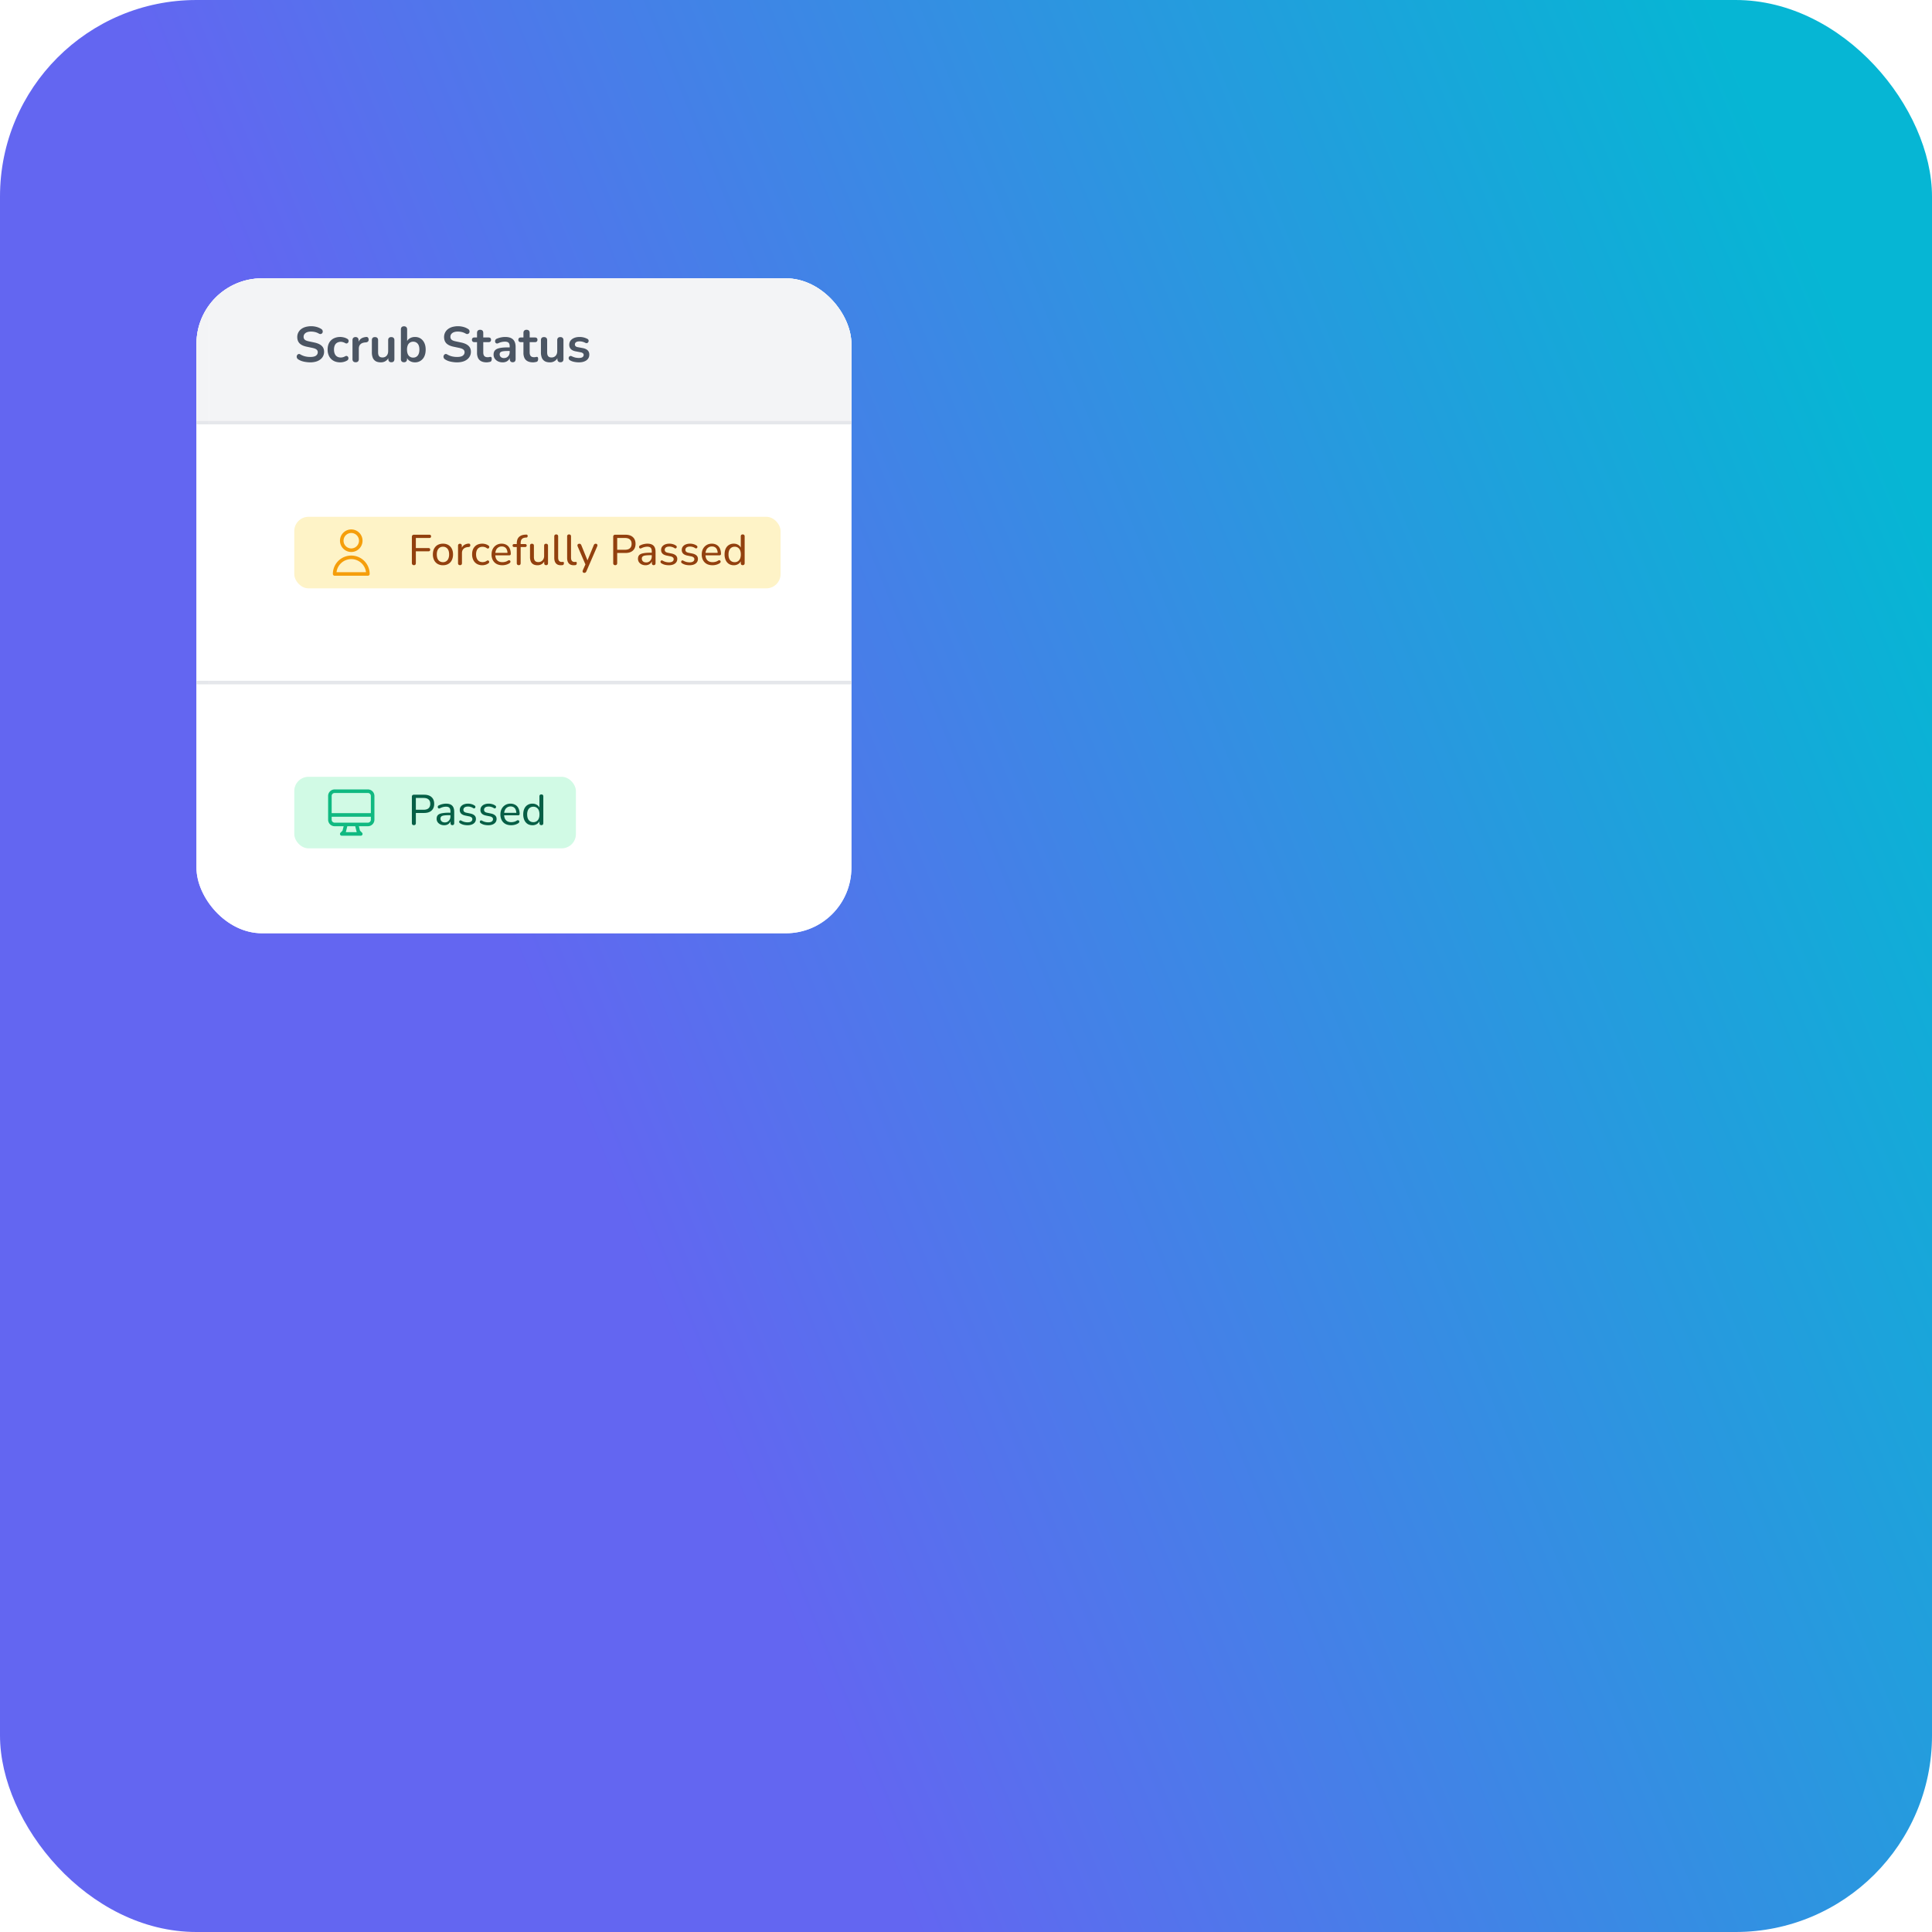
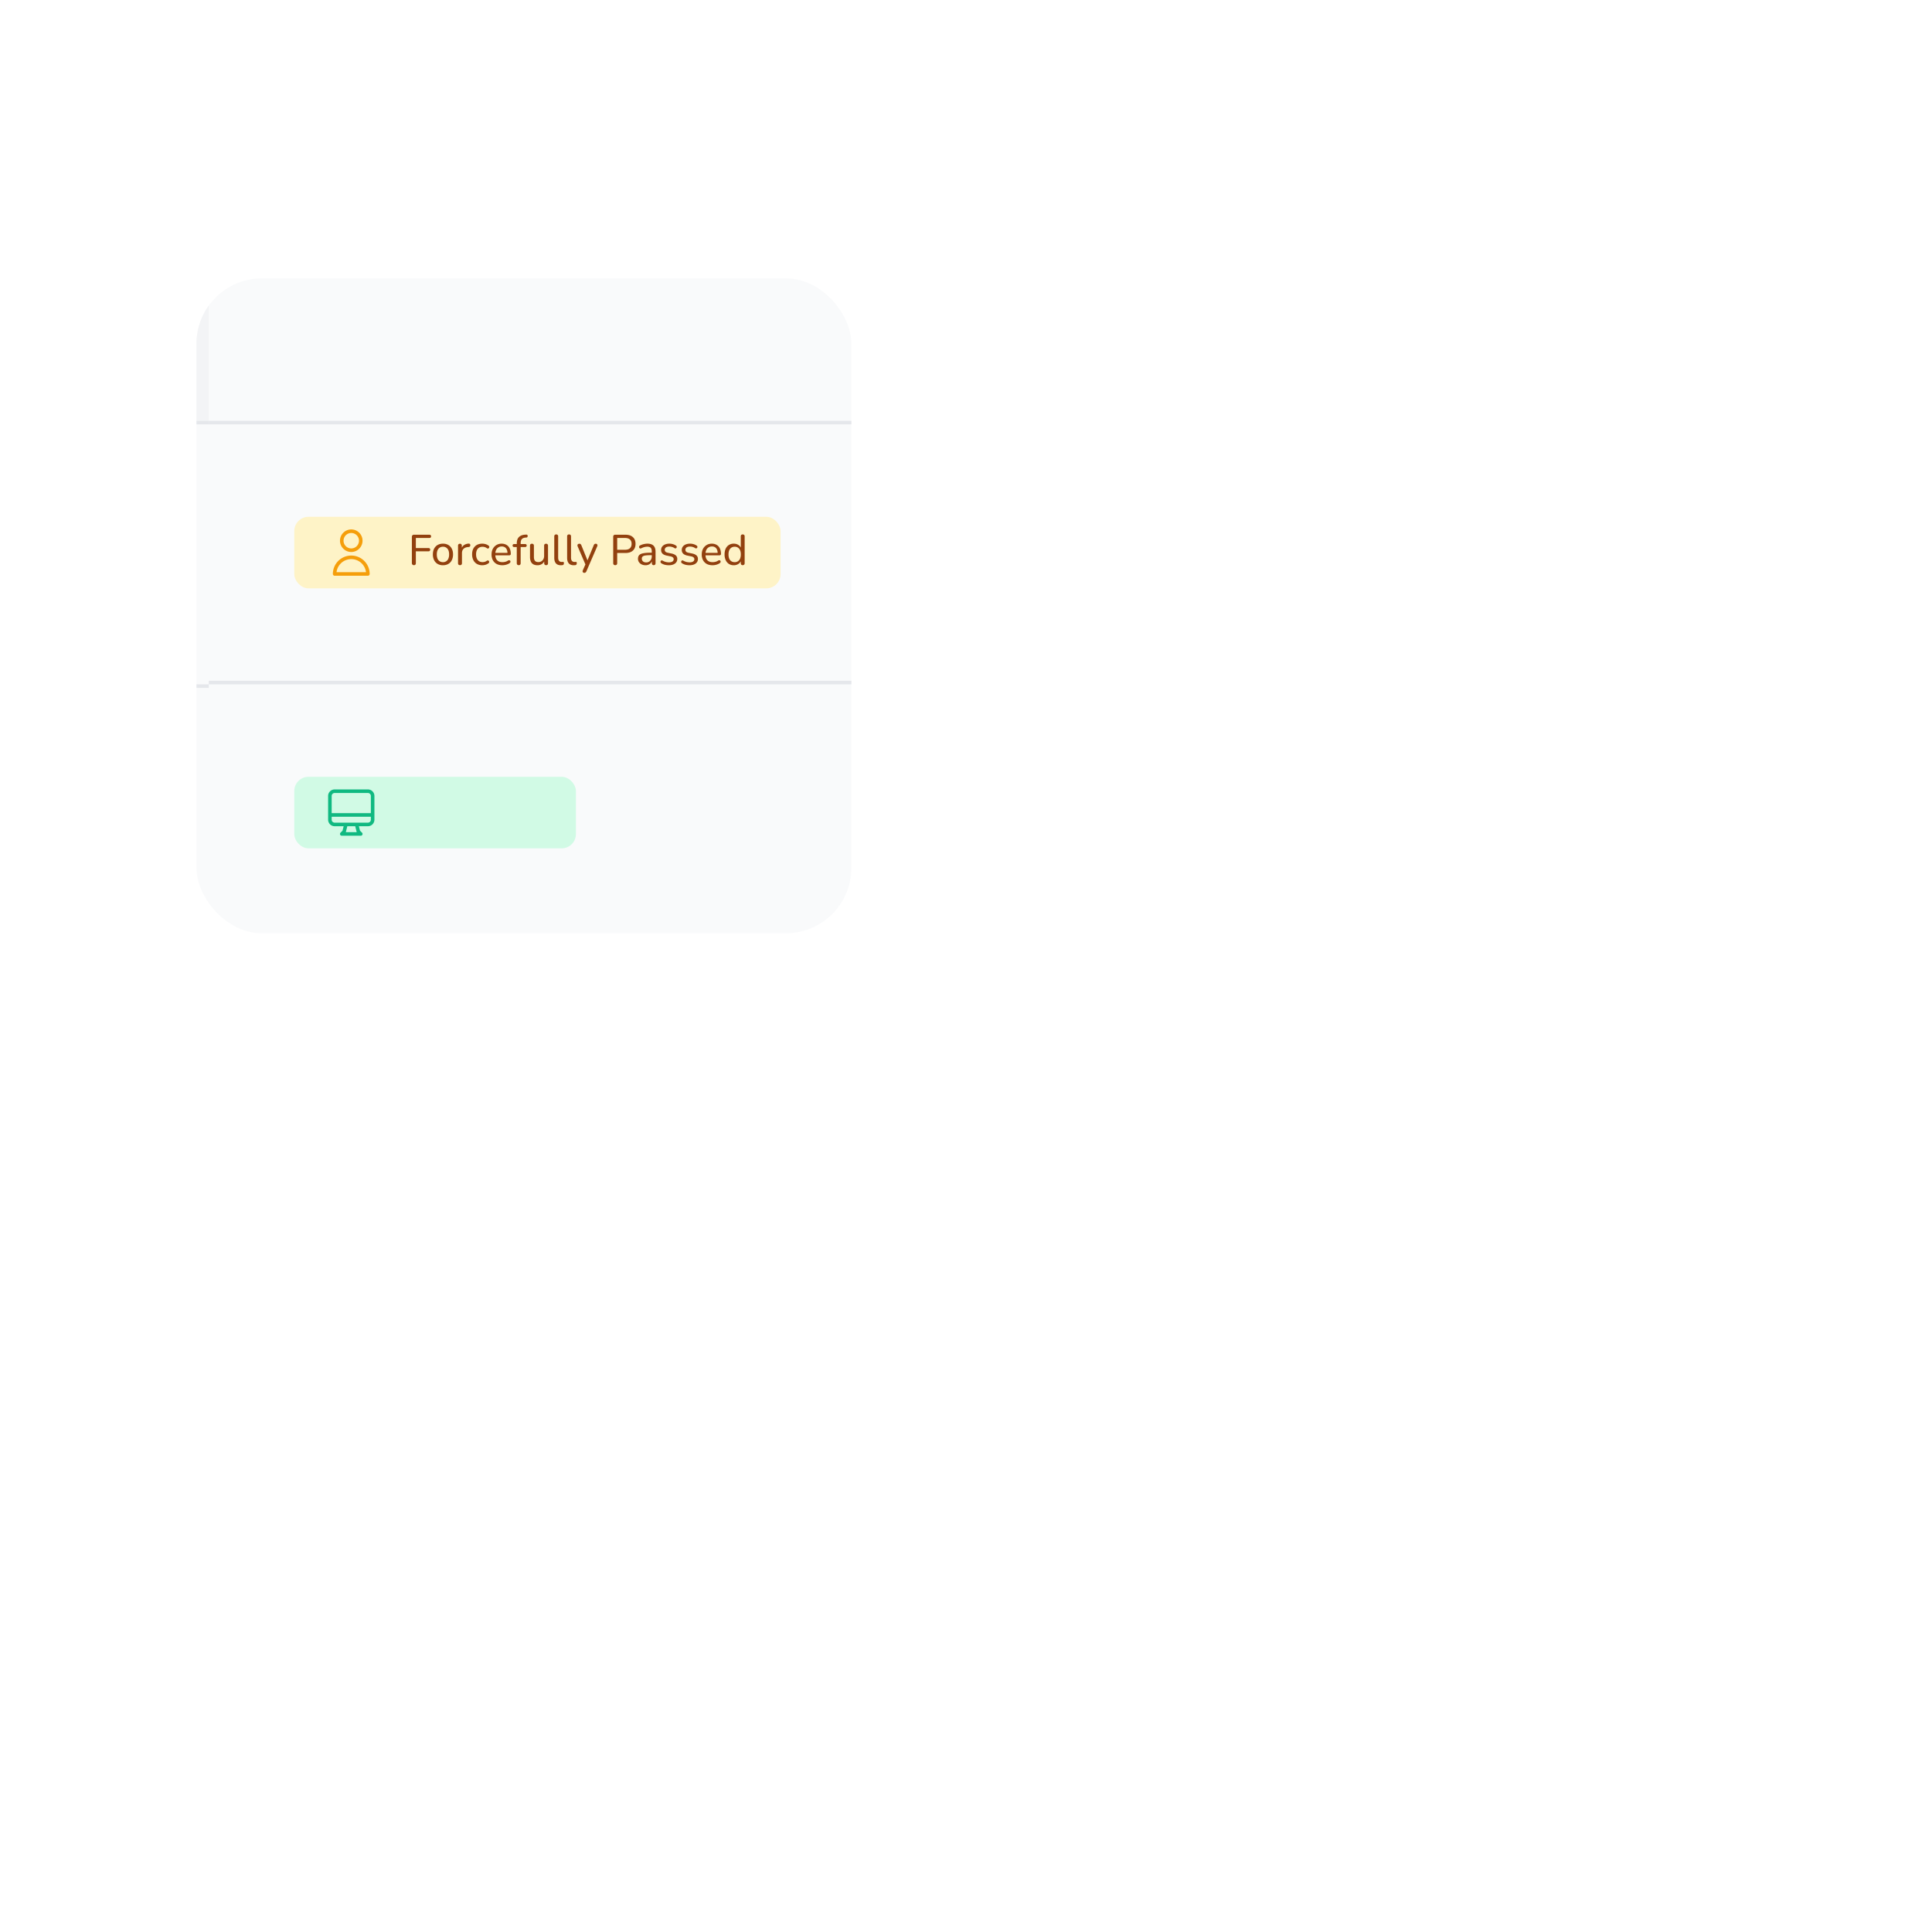
<svg xmlns="http://www.w3.org/2000/svg" width="236" height="236" fill="none">
  <g clip-path="url(#a)">
-     <rect width="236" height="236" fill="url(#b)" rx="24" />
    <g filter="url(#c)">
      <g clip-path="url(#d)">
        <rect width="80" height="80" x="16" y="16" fill="#F9FAFB" rx="8" />
        <g clip-path="url(#e)">
-           <path fill="#fff" d="M-26 16h211v331.509a3.48 3.48 0 0 1-3.48 3.481H-22.52a3.481 3.481 0 0 1-3.48-3.481V16z" />
          <path fill="#F3F4F6" d="M-26 16h43.505v17.402H-26z" />
-           <path fill="#E5E7EB" d="M-26 33.402h43.505v.435H-26zm0 31.759h43.505v.435H-26z" />
-           <path fill="#F3F4F6" d="M17.505 16h80.049v17.402H17.505z" />
-           <path fill="#4B5563" d="M29.896 26.262a3.41 3.41 0 0 1-.536-.043 2.781 2.781 0 0 1-.506-.115 2.077 2.077 0 0 1-.426-.207.393.393 0 0 1-.183-.378.371.371 0 0 1 .08-.177.278.278 0 0 1 .164-.097c.065-.012.136.006.213.055.179.105.367.182.566.231.2.049.409.073.628.073.32 0 .554-.053.7-.158.146-.11.22-.25.22-.42a.4.4 0 0 0-.159-.335c-.101-.082-.278-.149-.53-.201l-.67-.14c-.386-.082-.674-.218-.865-.409-.186-.194-.28-.45-.28-.767a1.195 1.195 0 0 1 .463-.962c.15-.118.327-.207.53-.268a2.586 2.586 0 0 1 1.377-.007c.219.061.416.15.59.268.065.045.108.1.128.165.025.065.03.13.019.195a.303.303 0 0 1-.086.158.279.279 0 0 1-.17.08.372.372 0 0 1-.226-.062 1.73 1.73 0 0 0-.457-.182 2.166 2.166 0 0 0-.499-.055c-.187 0-.347.026-.481.08a.694.694 0 0 0-.31.224.548.548 0 0 0-.104.335.46.46 0 0 0 .146.354c.097.085.264.152.5.2l.663.14c.402.086.7.22.896.403.198.183.298.426.298.73a1.144 1.144 0 0 1-.463.939 1.578 1.578 0 0 1-.53.262 2.48 2.48 0 0 1-.7.091zm3.666 0c-.313 0-.585-.063-.817-.189a1.34 1.34 0 0 1-.536-.548 1.733 1.733 0 0 1-.188-.828c0-.24.034-.453.103-.64a1.313 1.313 0 0 1 .798-.786c.19-.073.404-.11.64-.11.134 0 .278.02.432.056.158.036.307.097.445.182a.29.29 0 0 1 .127.146.325.325 0 0 1-.067.33.255.255 0 0 1-.14.079.311.311 0 0 1-.188-.043 1.072 1.072 0 0 0-.274-.116.921.921 0 0 0-.622.025.695.695 0 0 0-.262.182.777.777 0 0 0-.158.293 1.38 1.38 0 0 0-.055.408c0 .3.071.538.213.712.147.17.352.256.616.256a.992.992 0 0 0 .262-.036 1.17 1.17 0 0 0 .28-.116c.069-.037.13-.049.182-.037.057.012.104.04.14.086.037.04.06.091.067.152a.313.313 0 0 1-.024.17.269.269 0 0 1-.122.14c-.134.082-.276.14-.426.177a1.78 1.78 0 0 1-.426.055zm1.886-.012a.41.41 0 0 1-.293-.098.41.41 0 0 1-.097-.292v-2.302c0-.126.032-.222.097-.287a.37.37 0 0 1 .274-.097.37.37 0 0 1 .274.097c.066.065.098.16.098.287v.383h-.06a.929.929 0 0 1 .334-.554c.167-.126.388-.2.664-.225.085-.008.152.014.201.067.053.049.083.126.091.231a.323.323 0 0 1-.073.25c-.052.06-.134.097-.243.11l-.134.012c-.248.024-.435.101-.56.231-.127.126-.19.305-.19.536v1.261a.41.41 0 0 1-.097.292c-.065.065-.16.098-.286.098zm3.073.012c-.248 0-.453-.045-.615-.134a.87.87 0 0 1-.365-.414 1.76 1.76 0 0 1-.116-.682v-1.474c0-.13.032-.226.097-.287.065-.065.159-.097.28-.097.122 0 .216.032.28.097.07.061.104.157.104.287v1.486c0 .211.043.367.128.469.085.101.221.152.408.152.203 0 .37-.069.5-.207.13-.142.194-.329.194-.56v-1.34c0-.13.033-.226.098-.287.065-.065.158-.097.28-.097.122 0 .215.032.28.097.07.061.104.157.104.287v2.302c0 .26-.124.39-.372.39a.37.37 0 0 1-.274-.098.41.41 0 0 1-.097-.292v-.463l.085.183c-.085.22-.215.388-.39.505-.17.118-.373.177-.609.177zm4.167 0c-.252 0-.473-.063-.664-.189a.891.891 0 0 1-.372-.505l.067-.153v.445a.41.41 0 0 1-.097.292.37.37 0 0 1-.274.098c-.122 0-.215-.033-.28-.098a.41.41 0 0 1-.098-.292v-3.618c0-.126.033-.221.098-.286.065-.065.158-.098.28-.098.122 0 .215.033.28.098.069.065.104.16.104.286v1.584h-.074a.895.895 0 0 1 .378-.482c.187-.121.404-.182.652-.182.264 0 .493.063.688.189.195.126.347.304.457.536.11.227.164.501.164.822 0 .317-.054.593-.164.828a1.25 1.25 0 0 1-.463.536 1.23 1.23 0 0 1-.682.189zm-.213-.579c.15 0 .282-.036.395-.11a.697.697 0 0 0 .262-.322c.065-.146.098-.327.098-.542 0-.325-.07-.567-.207-.725a.684.684 0 0 0-.548-.244.692.692 0 0 0-.664.432 1.373 1.373 0 0 0-.092.537c0 .32.07.564.207.73a.684.684 0 0 0 .549.244zm5.354.579a3.34 3.34 0 0 1-.536-.043 2.78 2.78 0 0 1-.506-.115 2.079 2.079 0 0 1-.426-.207.393.393 0 0 1-.183-.378.37.37 0 0 1 .08-.177.278.278 0 0 1 .164-.097c.065-.012.136.006.213.055.179.105.368.182.567.231.199.049.408.073.627.073.32 0 .554-.053.7-.158.147-.11.22-.25.22-.42a.4.4 0 0 0-.159-.335c-.101-.082-.278-.149-.53-.201l-.67-.14c-.385-.082-.674-.218-.864-.409-.187-.194-.28-.45-.28-.767a1.195 1.195 0 0 1 .462-.962c.15-.118.327-.207.53-.268a2.586 2.586 0 0 1 1.377-.007c.219.061.416.15.59.268.065.045.108.1.128.165.025.065.03.13.019.195a.304.304 0 0 1-.086.158.28.28 0 0 1-.17.08.371.371 0 0 1-.225-.062 1.733 1.733 0 0 0-.457-.182 2.165 2.165 0 0 0-.5-.055c-.187 0-.347.026-.481.08a.694.694 0 0 0-.31.224.548.548 0 0 0-.104.335.46.46 0 0 0 .146.354c.098.085.264.152.5.2l.663.14c.402.086.7.22.896.403.199.183.298.426.298.73 0 .196-.04.372-.122.53-.077.159-.19.295-.34.409a1.579 1.579 0 0 1-.53.262c-.208.06-.441.091-.701.091zm3.624 0c-.264 0-.486-.045-.664-.134a.863.863 0 0 1-.39-.39 1.464 1.464 0 0 1-.128-.645v-1.298h-.316c-.098 0-.173-.024-.226-.073a.288.288 0 0 1-.08-.213c0-.093.027-.165.08-.213.053-.049.128-.073.226-.073h.316v-.555c0-.125.033-.22.098-.286a.401.401 0 0 1 .286-.097c.122 0 .215.032.28.097.065.065.097.16.097.286v.555h.646c.098 0 .173.024.226.073.052.049.079.12.079.213 0 .09-.027.16-.08.213-.052.049-.127.073-.225.073h-.645v1.255c0 .195.042.341.127.438.086.098.224.147.415.147.069 0 .13-.007.182-.019.053-.012.1-.02.14-.024a.14.14 0 0 1 .122.049c.033.032.049.101.049.207a.542.542 0 0 1-.043.22.22.22 0 0 1-.14.127 1.56 1.56 0 0 1-.207.043c-.085.016-.16.024-.225.024zm1.954 0c-.216 0-.408-.04-.579-.122a1.049 1.049 0 0 1-.396-.34.857.857 0 0 1-.14-.482c0-.22.057-.392.17-.518.114-.13.299-.223.555-.28.256-.057.599-.085 1.03-.085h.304v.438h-.299c-.252 0-.453.012-.603.037-.15.024-.258.067-.323.128-.06.057-.09.138-.09.243 0 .134.046.244.14.33a.559.559 0 0 0 .389.127.67.67 0 0 0 .353-.091.704.704 0 0 0 .25-.262.764.764 0 0 0 .091-.378v-.7c0-.203-.044-.35-.134-.439-.089-.089-.24-.134-.45-.134a1.913 1.913 0 0 0-.81.19.3.3 0 0 1-.208.03.233.233 0 0 1-.133-.098.32.32 0 0 1-.05-.17.35.35 0 0 1 .05-.177.29.29 0 0 1 .164-.134 2.618 2.618 0 0 1 1.011-.213c.292 0 .532.044.719.134.19.09.333.225.426.408.093.178.14.41.14.694v1.462c0 .126-.03.223-.091.292-.061.065-.148.098-.262.098a.362.362 0 0 1-.268-.098.427.427 0 0 1-.091-.292v-.292h.048a.826.826 0 0 1-.481.61 1.07 1.07 0 0 1-.432.084zm3.714 0c-.264 0-.485-.045-.664-.134a.863.863 0 0 1-.39-.39 1.464 1.464 0 0 1-.127-.645v-1.298h-.317c-.098 0-.173-.024-.225-.073a.288.288 0 0 1-.08-.213c0-.093.027-.165.08-.213.052-.049.127-.073.225-.073h.317v-.555c0-.125.032-.22.097-.286a.401.401 0 0 1 .286-.097c.122 0 .215.032.28.097.066.065.098.16.098.286v.555h.646c.097 0 .172.024.225.073.053.049.08.12.08.213 0 .09-.027.16-.08.213-.053.049-.128.073-.225.073H56.7v1.255c0 .195.043.341.128.438.085.098.223.147.414.147a.83.83 0 0 0 .183-.019c.052-.012.1-.02.14-.024a.14.14 0 0 1 .122.049c.032.032.048.101.048.207a.542.542 0 0 1-.042.22.22.22 0 0 1-.14.127 1.41 1.41 0 0 1-.207.043c-.086.016-.16.024-.226.024zm2.051 0c-.247 0-.452-.045-.615-.134a.87.87 0 0 1-.365-.414 1.758 1.758 0 0 1-.116-.682v-1.474c0-.13.033-.226.098-.287.065-.065.158-.097.28-.097.122 0 .215.032.28.097.069.061.103.157.103.287v1.486c0 .211.043.367.128.469.086.101.222.152.408.152.204 0 .37-.069.5-.207.13-.142.195-.329.195-.56v-1.34c0-.13.032-.226.097-.287.065-.065.159-.097.28-.097.122 0 .216.032.28.097.07.061.104.157.104.287v2.302c0 .26-.124.39-.371.39a.37.37 0 0 1-.274-.098.41.41 0 0 1-.098-.292v-.463l.085.183c-.085.22-.215.388-.39.505a1.04 1.04 0 0 1-.608.177zm3.54 0a2.96 2.96 0 0 1-.554-.055c-.195-.036-.37-.1-.524-.189a.384.384 0 0 1-.14-.14.347.347 0 0 1-.03-.164.296.296 0 0 1 .06-.146.253.253 0 0 1 .134-.08.275.275 0 0 1 .183.03c.162.078.315.133.457.165.142.029.282.043.42.043.195 0 .339-.032.432-.098a.315.315 0 0 0 .147-.268.25.25 0 0 0-.098-.213.6.6 0 0 0-.28-.115l-.61-.116c-.25-.049-.444-.14-.578-.274a.742.742 0 0 1-.195-.53c0-.195.053-.363.159-.506.11-.142.26-.251.45-.329.191-.077.41-.115.658-.115a1.992 1.992 0 0 1 .956.237.247.247 0 0 1 .122.128.26.26 0 0 1 .019.165.354.354 0 0 1-.074.146.254.254 0 0 1-.14.079.32.32 0 0 1-.182-.037 1.637 1.637 0 0 0-.366-.14 1.356 1.356 0 0 0-.329-.042c-.199 0-.347.034-.444.103a.324.324 0 0 0-.14.274.29.29 0 0 0 .085.214.477.477 0 0 0 .262.115l.609.116c.264.049.463.138.597.268.138.13.207.305.207.524 0 .296-.116.53-.347.7-.232.167-.54.25-.926.25z" />
+           <path fill="#E5E7EB" d="M-26 33.402h43.505v.435H-26m0 31.759h43.505v.435H-26z" />
          <path fill="#E5E7EB" d="M17.505 33.402h80.049v.435H17.505z" />
          <rect width="59.402" height="8.74" x="27.947" y="45.129" fill="#FEF3C7" rx="1.74" />
          <g clip-path="url(#f)">
            <path stroke="#F59E0B" stroke-linecap="round" stroke-linejoin="round" stroke-width=".435" d="M36.068 48.049a1.16 1.16 0 1 1-2.32 0 1.16 1.16 0 0 1 2.32 0zm-1.16 2.031a2.03 2.03 0 0 0-2.03 2.03h4.06a2.03 2.03 0 0 0-2.03-2.03z" />
          </g>
          <path fill="#92400E" d="M42.568 51.036a.254.254 0 0 1-.188-.068.265.265 0 0 1-.068-.194V47.58c0-.084.023-.148.068-.194a.262.262 0 0 1 .193-.068h1.875c.07 0 .121.018.156.053.035.031.053.078.053.14 0 .067-.018.117-.053.152-.035.035-.087.052-.156.052h-1.65v1.232h1.545a.21.21 0 0 1 .152.052.19.19 0 0 1 .052.142c0 .066-.018.116-.052.15-.035.036-.086.053-.152.053h-1.545v1.43c0 .175-.077.262-.23.262zm3.541.01a1.27 1.27 0 0 1-.653-.162 1.093 1.093 0 0 1-.428-.46 1.525 1.525 0 0 1-.151-.699c0-.202.028-.383.083-.543a1.2 1.2 0 0 1 .251-.417c.108-.115.237-.202.386-.261.154-.063.324-.094.512-.094.25 0 .468.054.653.161a1.1 1.1 0 0 1 .428.46c.1.195.151.426.151.694 0 .202-.03.385-.089.548a1.135 1.135 0 0 1-.245.418 1.102 1.102 0 0 1-.392.266 1.37 1.37 0 0 1-.506.089zm0-.376a.68.68 0 0 0 .658-.428 1.26 1.26 0 0 0 .094-.517c0-.306-.068-.54-.204-.7a.682.682 0 0 0-.548-.24.723.723 0 0 0-.397.11.69.69 0 0 0-.26.313c-.063.14-.095.312-.095.517 0 .306.068.541.204.705.139.16.322.24.548.24zm2.086.366c-.08 0-.141-.021-.183-.063-.041-.042-.062-.103-.062-.183v-2.13c0-.08.02-.139.062-.177a.233.233 0 0 1 .172-.063c.074 0 .13.02.168.063.041.038.062.097.062.177v.402h-.052a.813.813 0 0 1 .313-.475 1.1 1.1 0 0 1 .58-.183.18.18 0 0 1 .136.042c.034.028.053.077.057.146a.225.225 0 0 1-.047.162c-.035.038-.089.061-.162.068l-.094.005c-.23.025-.407.1-.532.225-.122.125-.183.297-.183.517v1.221c0 .08-.021.141-.063.183-.038.042-.095.063-.172.063zm2.727.01a1.32 1.32 0 0 1-.668-.162 1.117 1.117 0 0 1-.433-.465 1.568 1.568 0 0 1-.152-.71c0-.201.028-.382.084-.542.059-.16.142-.296.25-.408.108-.114.239-.202.392-.26a1.485 1.485 0 0 1 .914-.032c.135.038.26.101.375.188a.18.18 0 0 1 .074.1c.01.034.01.07 0 .109a.183.183 0 0 1-.053.099.153.153 0 0 1-.099.042.206.206 0 0 1-.125-.037.885.885 0 0 0-.527-.178.895.895 0 0 0-.345.063.686.686 0 0 0-.25.183.778.778 0 0 0-.152.287 1.317 1.317 0 0 0-.052.392c0 .296.07.529.209.7.139.166.336.25.59.25.083 0 .17-.012.26-.037a.919.919 0 0 0 .267-.135.178.178 0 0 1 .125-.032c.038.004.07.02.094.047a.159.159 0 0 1 .052.094.2.2 0 0 1-.01.11.16.16 0 0 1-.073.094 1.127 1.127 0 0 1-.366.183 1.374 1.374 0 0 1-.38.057zm2.45 0c-.276 0-.513-.052-.71-.157a1.14 1.14 0 0 1-.455-.454 1.443 1.443 0 0 1-.162-.7c0-.264.052-.495.157-.694a1.2 1.2 0 0 1 .438-.464 1.23 1.23 0 0 1 .642-.167c.17 0 .324.03.46.088a.953.953 0 0 1 .355.246c.097.108.17.24.219.397.052.153.078.327.078.522a.165.165 0 0 1-.052.13c-.031.028-.078.042-.14.042h-1.786v-.303h1.665l-.089.073c0-.18-.027-.334-.083-.46a.601.601 0 0 0-.235-.292.682.682 0 0 0-.381-.099.73.73 0 0 0-.7.449c-.062.14-.094.301-.094.486v.031c0 .313.075.55.225.71.15.16.365.24.647.24.111 0 .225-.014.34-.042.118-.028.23-.078.339-.151a.24.24 0 0 1 .14-.042c.046 0 .083.014.11.042a.159.159 0 0 1 .053.094.197.197 0 0 1-.016.115.245.245 0 0 1-.1.11c-.114.08-.252.142-.412.187a1.763 1.763 0 0 1-.454.063zm1.994-.01a.24.24 0 0 1-.177-.063c-.042-.042-.063-.103-.063-.183v-1.968h-.313a.21.21 0 0 1-.146-.047.184.184 0 0 1-.052-.136c0-.059.017-.104.052-.135a.21.21 0 0 1 .146-.047h.444l-.13.125v-.193c0-.338.081-.594.245-.768.167-.177.41-.28.73-.308l.162-.01c.053-.007.094.002.126.026a.15.15 0 0 1 .062.084c.01.034.01.07 0 .11a.2.2 0 0 1-.047.093.136.136 0 0 1-.094.047l-.114.005c-.21.018-.36.08-.455.188-.094.105-.14.261-.14.47v.209l-.069-.078h.6c.067 0 .117.015.152.047.035.03.053.076.053.135a.184.184 0 0 1-.053.136c-.034.031-.085.047-.151.047H55.6v1.968c0 .164-.078.246-.235.246zm2.297.01c-.206 0-.378-.038-.517-.115a.704.704 0 0 1-.303-.34 1.394 1.394 0 0 1-.1-.563V48.66c0-.08.02-.139.058-.177.042-.042.101-.063.178-.063.076 0 .136.02.177.063.042.038.063.097.063.177v1.368c0 .216.043.376.13.48.088.101.225.152.413.152.209 0 .377-.07.506-.21.133-.138.199-.323.199-.553V48.66c0-.08.019-.139.057-.177.042-.042.101-.063.178-.063.076 0 .135.02.177.063.042.038.063.097.063.177v2.13c0 .164-.077.246-.23.246-.077 0-.136-.021-.178-.063-.038-.042-.057-.103-.057-.183v-.454l.068.089a.9.9 0 0 1-.34.464.94.94 0 0 1-.542.157zm2.842 0c-.261 0-.46-.077-.595-.23-.136-.156-.204-.38-.204-.673v-2.62c0-.081.021-.14.063-.178a.233.233 0 0 1 .172-.063c.077 0 .136.02.178.063.041.038.062.097.062.177v2.584c0 .181.037.317.11.407a.409.409 0 0 0 .324.131h.083l.073-.01c.038-.004.066.007.084.03.017.025.026.074.026.147a.24.24 0 0 1-.047.157c-.028.034-.075.057-.141.068a.87.87 0 0 1-.094.005.844.844 0 0 1-.094.005zm1.57 0c-.26 0-.46-.077-.595-.23-.136-.156-.203-.38-.203-.673v-2.62c0-.081.02-.14.062-.178a.233.233 0 0 1 .172-.063c.077 0 .136.02.178.063.042.038.063.097.063.177v2.584c0 .181.036.317.11.407a.407.407 0 0 0 .323.131h.083l.074-.01c.038-.004.066.007.083.03.017.025.026.074.026.147a.24.24 0 0 1-.047.157c-.028.034-.075.057-.14.068a.872.872 0 0 1-.095.005.846.846 0 0 1-.094.005zm1.295.93a.216.216 0 0 1-.14-.048.176.176 0 0 1-.063-.12.33.33 0 0 1 .031-.156l.355-.804v.198l-.987-2.297a.31.31 0 0 1-.026-.162.184.184 0 0 1 .068-.12.272.272 0 0 1 .167-.047.22.22 0 0 1 .141.042.393.393 0 0 1 .1.146l.819 2.02h-.146l.835-2.02a.326.326 0 0 1 .1-.146.262.262 0 0 1 .156-.042c.059 0 .104.016.136.047a.193.193 0 0 1 .062.12.265.265 0 0 1-.031.157l-1.316 3.043a.346.346 0 0 1-.11.147.237.237 0 0 1-.15.041zm3.777-.94c-.077 0-.136-.021-.178-.063a.266.266 0 0 1-.063-.188v-3.221c0-.08.021-.141.063-.183a.259.259 0 0 1 .183-.063h1.242c.397 0 .702.098.914.293.216.195.324.468.324.82 0 .355-.108.63-.324.824-.212.195-.517.293-.914.293h-1.002v1.237c0 .08-.021.143-.063.188-.038.042-.099.063-.182.063zm.245-1.88h.94c.271 0 .475-.06.61-.183.14-.125.21-.306.21-.542 0-.237-.07-.415-.21-.533-.135-.122-.339-.183-.61-.183h-.94v1.441zm3.458 1.89c-.174 0-.333-.035-.475-.104a.842.842 0 0 1-.33-.282.715.715 0 0 1-.114-.397c0-.188.047-.336.14-.444.095-.108.253-.184.476-.23.222-.048.522-.073.898-.073h.245v.303h-.235c-.268 0-.48.012-.637.037-.153.024-.26.068-.323.13a.328.328 0 0 0-.094.25c0 .137.047.248.14.335.098.087.23.13.397.13a.65.65 0 0 0 .35-.093.723.723 0 0 0 .24-.262.8.8 0 0 0 .089-.38v-.601c0-.205-.042-.353-.125-.444-.084-.094-.225-.14-.423-.14-.115 0-.233.015-.355.046-.122.032-.249.08-.381.146a.229.229 0 0 1-.136.026.174.174 0 0 1-.094-.062.256.256 0 0 1-.036-.11c0-.041.008-.081.026-.12a.183.183 0 0 1 .104-.083c.153-.077.304-.13.454-.162.153-.035.296-.052.428-.052.227 0 .413.036.559.11a.681.681 0 0 1 .329.328c.073.146.11.334.11.564v1.378c0 .08-.02.141-.058.183-.038.042-.094.063-.167.063a.225.225 0 0 1-.167-.063.264.264 0 0 1-.058-.183v-.37h.047a.78.78 0 0 1-.156.334.783.783 0 0 1-.287.219.943.943 0 0 1-.381.073zm2.851 0c-.156 0-.315-.017-.475-.052a1.435 1.435 0 0 1-.444-.193.225.225 0 0 1-.083-.09.247.247 0 0 1-.016-.109.202.202 0 0 1 .047-.099.132.132 0 0 1 .089-.047.173.173 0 0 1 .12.026c.136.077.266.13.391.162.13.031.256.047.382.047.191 0 .335-.035.433-.104a.324.324 0 0 0 .146-.277.27.27 0 0 0-.1-.225.643.643 0 0 0-.297-.125l-.485-.1c-.216-.048-.38-.128-.491-.24a.615.615 0 0 1-.162-.438c0-.156.042-.292.126-.407a.82.82 0 0 1 .36-.271c.153-.063.329-.094.527-.094.153 0 .297.02.433.062.14.038.265.098.376.178a.157.157 0 0 1 .078.094.169.169 0 0 1 .006.11.17.17 0 0 1-.141.135.223.223 0 0 1-.126-.031.982.982 0 0 0-.313-.146 1.086 1.086 0 0 0-.313-.047c-.188 0-.33.036-.428.11a.347.347 0 0 0-.141.286c0 .09.028.166.083.225.06.059.152.102.277.13l.486.1c.226.048.396.127.511.234a.55.55 0 0 1 .173.429.665.665 0 0 1-.282.563c-.185.136-.434.204-.747.204zm2.524 0c-.157 0-.315-.017-.475-.052a1.434 1.434 0 0 1-.444-.193.225.225 0 0 1-.084-.09.246.246 0 0 1-.015-.109.202.202 0 0 1 .047-.099.132.132 0 0 1 .088-.047.173.173 0 0 1 .12.026c.136.077.267.13.392.162.129.031.256.047.381.047.192 0 .336-.035.433-.104a.324.324 0 0 0 .147-.277.27.27 0 0 0-.1-.225.644.644 0 0 0-.297-.125l-.486-.1c-.215-.048-.379-.128-.49-.24a.615.615 0 0 1-.162-.438c0-.156.042-.292.125-.407a.82.82 0 0 1 .36-.271c.153-.063.33-.094.528-.094.153 0 .297.02.433.062.14.038.264.098.376.178a.157.157 0 0 1 .078.094.168.168 0 0 1 .005.11.169.169 0 0 1-.14.135.223.223 0 0 1-.126-.031.984.984 0 0 0-.313-.146 1.086 1.086 0 0 0-.313-.047c-.188 0-.331.036-.428.11a.346.346 0 0 0-.141.286c0 .09.027.166.083.225a.56.56 0 0 0 .277.13l.485.1c.227.048.397.127.512.234a.55.55 0 0 1 .172.429.666.666 0 0 1-.282.563c-.184.136-.433.204-.746.204zm2.82 0c-.274 0-.51-.052-.71-.157a1.14 1.14 0 0 1-.453-.454 1.443 1.443 0 0 1-.162-.7c0-.264.052-.495.156-.694a1.2 1.2 0 0 1 .44-.464c.187-.112.401-.167.641-.167.17 0 .324.03.46.088a.953.953 0 0 1 .355.246c.097.108.17.24.219.397.052.153.078.327.078.522a.165.165 0 0 1-.052.13c-.031.028-.078.042-.141.042h-1.785v-.303h1.665l-.089.073c0-.18-.028-.334-.083-.46a.601.601 0 0 0-.235-.292.682.682 0 0 0-.381-.099.728.728 0 0 0-.7.449 1.17 1.17 0 0 0-.094.486v.031c0 .313.075.55.225.71.15.16.365.24.647.24.111 0 .224-.014.34-.042a1.02 1.02 0 0 0 .339-.151.24.24 0 0 1 .14-.042c.046 0 .082.014.11.042a.158.158 0 0 1 .052.094.196.196 0 0 1-.015.115.245.245 0 0 1-.1.11c-.114.08-.252.142-.412.187a1.763 1.763 0 0 1-.454.063zm2.586 0a1.1 1.1 0 0 1-.59-.157 1.083 1.083 0 0 1-.391-.459 1.654 1.654 0 0 1-.141-.705c0-.271.045-.505.135-.7.094-.198.225-.35.392-.454a1.09 1.09 0 0 1 .595-.161c.226 0 .421.057.585.172a.805.805 0 0 1 .329.449h-.058v-1.509c0-.08.02-.14.058-.177.041-.042.1-.063.177-.063.077 0 .136.02.178.063.041.038.062.097.062.177v3.268c0 .08-.02.141-.062.183-.042.042-.101.063-.178.063a.233.233 0 0 1-.172-.063c-.042-.042-.063-.103-.063-.183v-.475l.058.094a.797.797 0 0 1-.33.465.991.991 0 0 1-.584.172zm.11-.376a.68.68 0 0 0 .658-.428c.062-.14.094-.312.094-.517 0-.306-.068-.54-.204-.7a.682.682 0 0 0-.548-.24.723.723 0 0 0-.397.11.69.69 0 0 0-.261.313c-.063.14-.094.312-.094.517 0 .306.068.541.204.705.139.16.322.24.548.24z" />
          <path fill="#E5E7EB" d="M17.505 65.161h80.049v.435H17.505z" />
          <rect width="34.402" height="8.74" x="27.947" y="76.888" fill="#D1FAE5" rx="1.74" />
          <g clip-path="url(#g)">
            <path stroke="#10B981" stroke-linecap="round" stroke-linejoin="round" stroke-width=".435" d="m34.255 82.708-.217.87-.29.29h2.32l-.29-.29-.218-.87m-3.263-1.16h5.221m-4.64 1.16h4.06c.32 0 .58-.26.58-.58v-2.9a.58.58 0 0 0-.58-.58h-4.06a.58.58 0 0 0-.58.58v2.9c0 .32.26.58.58.58z" />
          </g>
-           <path fill="#065F46" d="M42.553 82.794c-.077 0-.136-.02-.178-.062a.267.267 0 0 1-.063-.188v-3.221c0-.08.021-.141.063-.183a.258.258 0 0 1 .183-.063H43.8c.397 0 .702.098.914.293.216.194.324.468.324.82 0 .354-.108.63-.324.824-.212.195-.517.292-.914.292h-1.002v1.238c0 .08-.021.142-.063.188-.038.041-.099.062-.182.062zm.245-1.88h.94c.271 0 .475-.06.61-.182.14-.125.21-.306.21-.543 0-.236-.07-.414-.21-.532-.135-.122-.339-.183-.61-.183h-.94v1.44zm3.458 1.89c-.175 0-.333-.034-.475-.104a.842.842 0 0 1-.33-.282.715.715 0 0 1-.114-.396c0-.188.047-.336.14-.444.095-.108.253-.185.476-.23a4.38 4.38 0 0 1 .898-.073h.245v.303h-.235c-.268 0-.48.012-.637.036-.153.025-.26.068-.323.13a.328.328 0 0 0-.094.252c0 .135.047.247.14.334.098.087.23.13.397.13a.649.649 0 0 0 .35-.094.72.72 0 0 0 .24-.26.8.8 0 0 0 .089-.382v-.6c0-.206-.042-.354-.125-.444-.084-.094-.225-.141-.423-.141-.115 0-.233.016-.355.047a1.91 1.91 0 0 0-.381.146.229.229 0 0 1-.136.026.174.174 0 0 1-.094-.063.256.256 0 0 1-.037-.11c0-.04.01-.08.027-.12a.183.183 0 0 1 .104-.083c.153-.076.304-.13.454-.162.153-.034.296-.052.428-.052.227 0 .413.037.559.11.146.07.256.18.329.329.073.146.11.334.11.564v1.378c0 .08-.02.14-.058.183-.038.041-.094.062-.167.062a.225.225 0 0 1-.167-.062.264.264 0 0 1-.058-.183v-.37h.047a.78.78 0 0 1-.156.333.782.782 0 0 1-.287.22.943.943 0 0 1-.381.073zm2.851 0c-.157 0-.315-.017-.475-.052a1.435 1.435 0 0 1-.444-.193.225.225 0 0 1-.083-.088.247.247 0 0 1-.016-.11.203.203 0 0 1 .047-.1.133.133 0 0 1 .089-.046.174.174 0 0 1 .12.026c.136.076.266.13.391.162.13.031.256.047.382.047.19 0 .335-.035.433-.105a.324.324 0 0 0 .146-.276.27.27 0 0 0-.1-.225.642.642 0 0 0-.297-.125l-.485-.1c-.216-.048-.38-.128-.491-.24a.615.615 0 0 1-.162-.438c0-.157.042-.292.125-.407a.82.82 0 0 1 .36-.272c.154-.062.33-.094.528-.094.153 0 .297.021.433.063.14.038.265.097.376.177a.157.157 0 0 1 .078.094.169.169 0 0 1 .006.11.17.17 0 0 1-.141.136.224.224 0 0 1-.126-.032.982.982 0 0 0-.313-.146 1.083 1.083 0 0 0-.313-.047c-.188 0-.33.037-.428.11a.347.347 0 0 0-.141.287c0 .09.028.165.083.224.06.06.152.103.277.131l.486.1c.226.048.396.126.511.234a.55.55 0 0 1 .172.428.665.665 0 0 1-.281.564c-.185.136-.434.204-.747.204zm2.524 0c-.157 0-.315-.017-.475-.052a1.435 1.435 0 0 1-.444-.193.225.225 0 0 1-.084-.088.246.246 0 0 1-.015-.11.203.203 0 0 1 .047-.1.132.132 0 0 1 .088-.046.174.174 0 0 1 .12.026c.136.076.267.13.392.162.129.031.256.047.381.047.192 0 .336-.035.434-.105a.324.324 0 0 0 .146-.276.27.27 0 0 0-.1-.225.643.643 0 0 0-.297-.125l-.486-.1c-.215-.048-.379-.128-.49-.24a.615.615 0 0 1-.162-.438c0-.157.042-.292.125-.407a.82.82 0 0 1 .36-.272 1.4 1.4 0 0 1 .528-.094c.153 0 .297.021.433.063.14.038.264.097.376.177a.157.157 0 0 1 .078.094.168.168 0 0 1 .005.11.17.17 0 0 1-.14.136.223.223 0 0 1-.126-.032.983.983 0 0 0-.313-.146 1.082 1.082 0 0 0-.313-.047c-.188 0-.331.037-.428.11a.347.347 0 0 0-.142.287c0 .09.028.165.084.224.06.06.151.103.277.131l.485.1c.227.048.397.126.512.234a.55.55 0 0 1 .172.428.666.666 0 0 1-.282.564c-.184.136-.433.204-.746.204zm2.82 0c-.274 0-.51-.052-.71-.156a1.14 1.14 0 0 1-.453-.454 1.443 1.443 0 0 1-.162-.7c0-.264.052-.496.157-.694.107-.198.254-.353.438-.465.188-.111.402-.167.642-.167.17 0 .324.03.46.089a.95.95 0 0 1 .355.245c.097.108.17.24.219.397.052.153.078.327.078.522 0 .056-.017.1-.052.13-.031.029-.078.043-.141.043h-1.785v-.303h1.665l-.089.073a1.13 1.13 0 0 0-.083-.46.601.601 0 0 0-.235-.292.682.682 0 0 0-.381-.1.728.728 0 0 0-.7.449c-.063.14-.094.302-.094.486v.032c0 .313.075.55.225.71.15.16.365.24.647.24.111 0 .224-.014.34-.042.118-.028.23-.078.339-.151a.24.24 0 0 1 .14-.042c.046 0 .082.014.11.042a.16.16 0 0 1 .052.094.196.196 0 0 1-.015.115.246.246 0 0 1-.1.11c-.114.08-.252.142-.412.187a1.759 1.759 0 0 1-.454.063zm2.586 0c-.223 0-.42-.052-.59-.156a1.084 1.084 0 0 1-.391-.46 1.653 1.653 0 0 1-.141-.704c0-.272.045-.505.135-.7.094-.198.225-.35.392-.454a1.09 1.09 0 0 1 .595-.162 1 1 0 0 1 .585.172.806.806 0 0 1 .329.45h-.058v-1.51c0-.08.02-.139.058-.177.041-.041.1-.062.177-.062.077 0 .136.02.178.062.041.038.062.098.062.178v3.268c0 .08-.02.14-.062.183a.244.244 0 0 1-.178.062.233.233 0 0 1-.172-.062c-.042-.042-.063-.103-.063-.183v-.475l.058.094a.798.798 0 0 1-.33.464.992.992 0 0 1-.584.173zm.11-.375a.681.681 0 0 0 .658-.428c.062-.14.093-.312.093-.517 0-.306-.067-.54-.203-.7a.682.682 0 0 0-.548-.24.723.723 0 0 0-.397.11.69.69 0 0 0-.261.313 1.26 1.26 0 0 0-.094.517c0 .306.068.541.203.705.14.16.322.24.549.24z" />
        </g>
      </g>
    </g>
  </g>
  <defs>
    <clipPath id="a">
      <rect width="236" height="236" fill="#fff" rx="24" />
    </clipPath>
    <clipPath id="d">
      <rect width="80" height="80" x="16" y="16" fill="#fff" rx="8" />
    </clipPath>
    <clipPath id="e">
      <path fill="#fff" d="M-26 16h211v331.509a3.48 3.48 0 0 1-3.48 3.481H-22.52a3.481 3.481 0 0 1-3.48-3.481V16z" />
    </clipPath>
    <clipPath id="f">
      <path fill="#fff" d="M31.427 46.019h6.961v6.961h-6.961z" />
    </clipPath>
    <clipPath id="g">
      <path fill="#fff" d="M31.427 77.777h6.961v6.961h-6.961z" />
    </clipPath>
    <linearGradient id="b" x1="218.977" x2="3.206" y1="23.74" y2="112.285" gradientUnits="userSpaceOnUse">
      <stop stop-color="#06B6D4" />
      <stop offset=".771" stop-color="#6366F1" />
    </linearGradient>
    <filter id="c" width="150" height="150" x="-11" y="-1" color-interpolation-filters="sRGB" filterUnits="userSpaceOnUse">
      <feFlood flood-opacity="0" result="BackgroundImageFix" />
      <feColorMatrix in="SourceAlpha" result="hardAlpha" values="0 0 0 0 0 0 0 0 0 0 0 0 0 0 0 0 0 0 127 0" />
      <feMorphology in="SourceAlpha" operator="dilate" radius="3" result="effect1_dropShadow_34_10630" />
      <feOffset dx="8" dy="18" />
      <feGaussianBlur stdDeviation="16" />
      <feComposite in2="hardAlpha" operator="out" />
      <feColorMatrix values="0 0 0 0 0.192 0 0 0 0 0.204 0 0 0 0 0.754 0 0 0 0.8 0" />
      <feBlend in2="BackgroundImageFix" result="effect1_dropShadow_34_10630" />
      <feBlend in="SourceGraphic" in2="effect1_dropShadow_34_10630" result="shape" />
    </filter>
  </defs>
</svg>